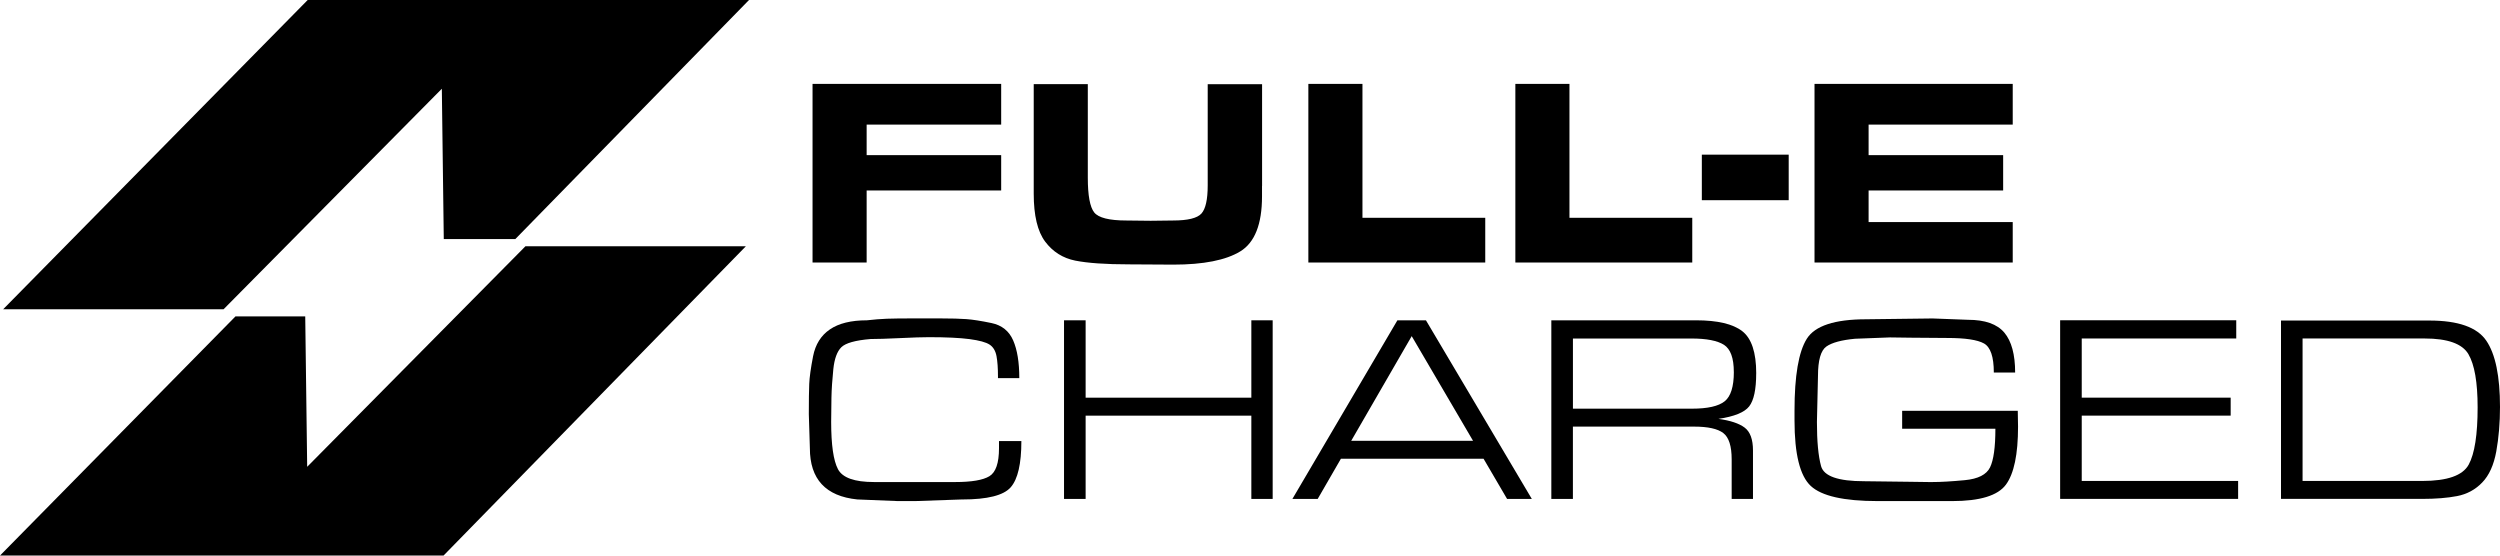
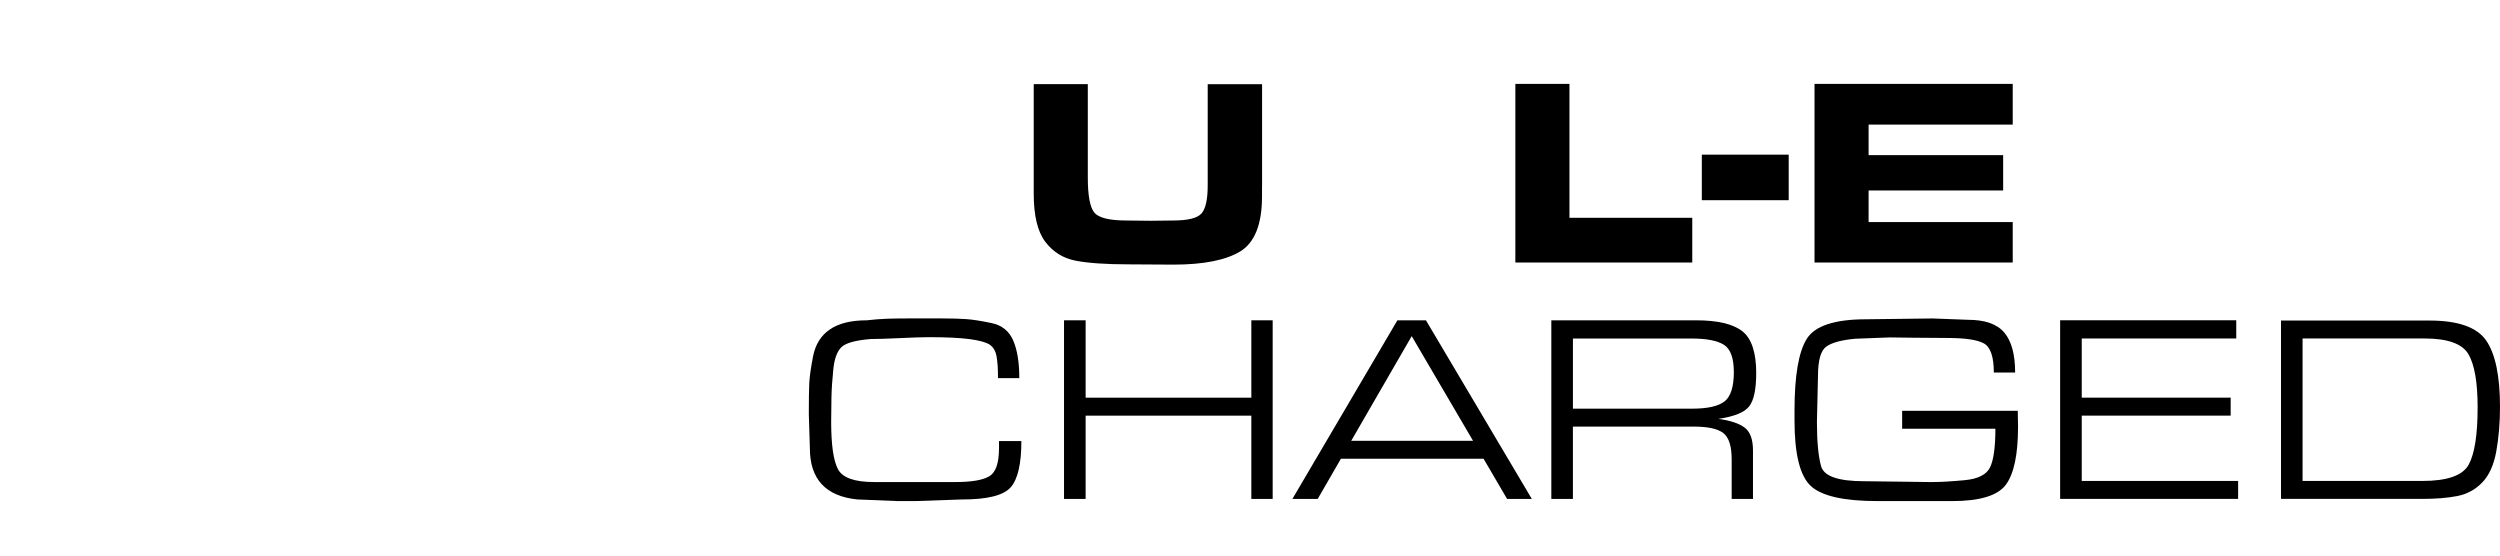
<svg xmlns="http://www.w3.org/2000/svg" width="180" height="40" viewBox="0 0 180 40" fill="none">
  <g clip-path="url(#clip0_45_91)">
    <path d="M69.284 35.96L65.985 36.075H64.565L61.725 35.96C59.449 35.728 58.311 34.498 58.311 32.272L58.235 29.819C58.235 28.84 58.245 28.113 58.265 27.637C58.284 27.161 58.378 26.498 58.542 25.648C58.709 24.797 59.111 24.154 59.751 23.718C60.391 23.279 61.279 23.062 62.417 23.062C62.927 23.003 63.41 22.966 63.866 22.948C64.32 22.934 64.855 22.926 65.468 22.926H67.771C68.511 22.926 69.112 22.943 69.573 22.976C70.035 23.008 70.638 23.104 71.386 23.259C72.134 23.414 72.654 23.833 72.948 24.509C73.243 25.187 73.39 26.091 73.39 27.225H71.854V27.107C71.854 26.513 71.82 26.025 71.749 25.643C71.678 25.261 71.511 24.982 71.251 24.812C70.989 24.64 70.505 24.509 69.802 24.415C69.098 24.324 68.126 24.277 66.885 24.277C66.424 24.277 65.728 24.299 64.793 24.344C63.859 24.388 63.158 24.41 62.684 24.41C61.586 24.501 60.882 24.699 60.575 25.002C60.269 25.305 60.077 25.833 59.999 26.582C59.923 27.331 59.876 28.014 59.864 28.628C59.852 29.242 59.844 29.826 59.844 30.383C59.844 32.025 60.006 33.157 60.332 33.778C60.658 34.399 61.524 34.707 62.932 34.707H68.781C69.959 34.707 70.775 34.567 71.236 34.288C71.697 34.01 71.928 33.337 71.928 32.272V31.759H73.539C73.539 33.391 73.284 34.498 72.772 35.084C72.259 35.669 71.097 35.962 69.282 35.962L69.284 35.96Z" fill="black" />
    <path d="M78.165 35.923H76.61V23.062H78.165V28.633H90.097V23.062H91.632V35.923H90.097V29.927H78.165V35.923Z" fill="black" />
    <path d="M94.871 35.923H93.052L100.613 23.062H102.668L110.291 35.923H108.51L106.818 33.031H96.544L94.874 35.923H94.871ZM97.287 31.739H106.06L101.643 24.201L97.287 31.739Z" fill="black" />
    <path d="M126.446 26.88C126.446 28.037 126.277 28.83 125.938 29.262C125.6 29.693 124.862 29.991 123.724 30.159C124.58 30.275 125.21 30.484 125.612 30.785C126.014 31.088 126.215 31.638 126.215 32.434V35.925H124.68V33.07C124.68 32.119 124.479 31.49 124.077 31.18C123.675 30.871 122.973 30.716 121.977 30.716H113.249V35.923H111.696V23.062H122.112C123.66 23.062 124.768 23.323 125.44 23.843C126.112 24.363 126.448 25.377 126.448 26.88H126.446ZM124.835 26.784C124.835 25.781 124.597 25.13 124.126 24.827C123.652 24.526 122.873 24.373 121.786 24.373H113.251V29.424H121.825C122.951 29.424 123.733 29.247 124.175 28.894C124.616 28.542 124.837 27.837 124.837 26.784H124.835Z" fill="black" />
    <path d="M136.955 29.58H145.279L145.299 30.724C145.299 32.715 145.007 34.106 144.426 34.895C143.844 35.684 142.554 36.078 140.56 36.078H135.189C132.759 36.078 131.155 35.715 130.375 34.988C129.595 34.261 129.205 32.691 129.205 30.275V29.562C129.205 27.055 129.499 25.335 130.088 24.395C130.677 23.456 132.102 22.988 134.365 22.988L137.588 22.948L139.143 22.929L141.693 23.025C142.922 23.025 143.793 23.333 144.313 23.949C144.83 24.566 145.09 25.524 145.09 26.821H143.555C143.555 25.69 143.317 24.992 142.846 24.728C142.373 24.464 141.49 24.334 140.2 24.334L137.59 24.314L136.075 24.294L133.561 24.39C132.59 24.482 131.9 24.667 131.498 24.95C131.096 25.234 130.895 25.941 130.895 27.07L130.819 30.386C130.819 31.774 130.917 32.831 131.116 33.559C131.314 34.286 132.347 34.648 134.213 34.648L137.475 34.688L138.856 34.707H139.143C139.731 34.707 140.504 34.663 141.463 34.572C142.422 34.483 143.03 34.172 143.285 33.647C143.54 33.12 143.668 32.195 143.668 30.871H136.955V29.58Z" fill="black" />
    <path d="M160.608 28.633V29.925H149.885V34.628H161.145V35.92H148.33V23.059H161.01V24.371H149.885V28.631H160.608V28.633Z" fill="black" />
    <path d="M180 29.308C180 30.452 179.909 31.517 179.733 32.498C179.554 33.482 179.215 34.231 178.715 34.744C178.217 35.26 177.614 35.582 176.912 35.718C176.208 35.854 175.372 35.92 174.398 35.92H164.232V23.079H174.916C176.988 23.079 178.352 23.562 179.011 24.526C179.671 25.49 180 27.085 180 29.308ZM178.389 29.328C178.389 27.529 178.168 26.252 177.726 25.5C177.285 24.748 176.233 24.371 174.57 24.371H165.785V34.628H174.418C176.208 34.628 177.317 34.236 177.746 33.453C178.175 32.669 178.389 31.293 178.389 29.326V29.328Z" fill="black" />
-     <path d="M72.085 6.04V8.971H62.398V11.17H72.085V13.714H62.398V18.901H58.503V6.04H72.083H72.085Z" fill="black" />
    <path d="M90.865 13.386V14.138C90.865 16.142 90.342 17.463 89.302 18.099C88.26 18.735 86.651 19.053 84.478 19.053L81.295 19.034C79.608 19.034 78.315 18.942 77.42 18.765C76.525 18.585 75.801 18.129 75.252 17.397C74.702 16.665 74.428 15.513 74.428 13.945V6.059H78.322V12.789C78.322 14.074 78.477 14.909 78.784 15.296C79.09 15.681 79.865 15.876 81.104 15.876L82.85 15.896L84.461 15.876C85.523 15.876 86.202 15.708 86.504 15.375C86.803 15.04 86.955 14.367 86.955 13.351V6.064H90.87V13.391L90.865 13.386Z" fill="black" />
-     <path d="M106.938 15.681V18.901H94.202V6.04H98.097V15.681H106.938Z" fill="black" />
    <path d="M121.843 15.681V18.901H109.106V6.04H113.001V15.681H121.843Z" fill="black" />
-     <path d="M122.532 14.414V11.135H128.786V14.414H122.532Z" fill="black" />
+     <path d="M122.532 14.414V11.135H128.786V14.414H122.532" fill="black" />
    <path d="M144.916 6.04V8.971H134.539V11.17H144.227V13.714H134.539V15.989H144.916V18.901H130.645V6.04H144.916Z" fill="black" />
-     <path d="M22.117 33.61L21.977 22.783H16.952L0 40H31.935L53.703 17.73H37.833L22.117 33.61Z" fill="black" />
-     <path d="M31.812 6.39L31.952 17.214H37.102L53.929 0H22.154L0.226 22.268H16.096L31.812 6.39Z" fill="black" />
  </g>
  <defs>
    <clipPath id="clip0_45_91">
      <rect width="180" height="40" fill="white" />
    </clipPath>
  </defs>
</svg>